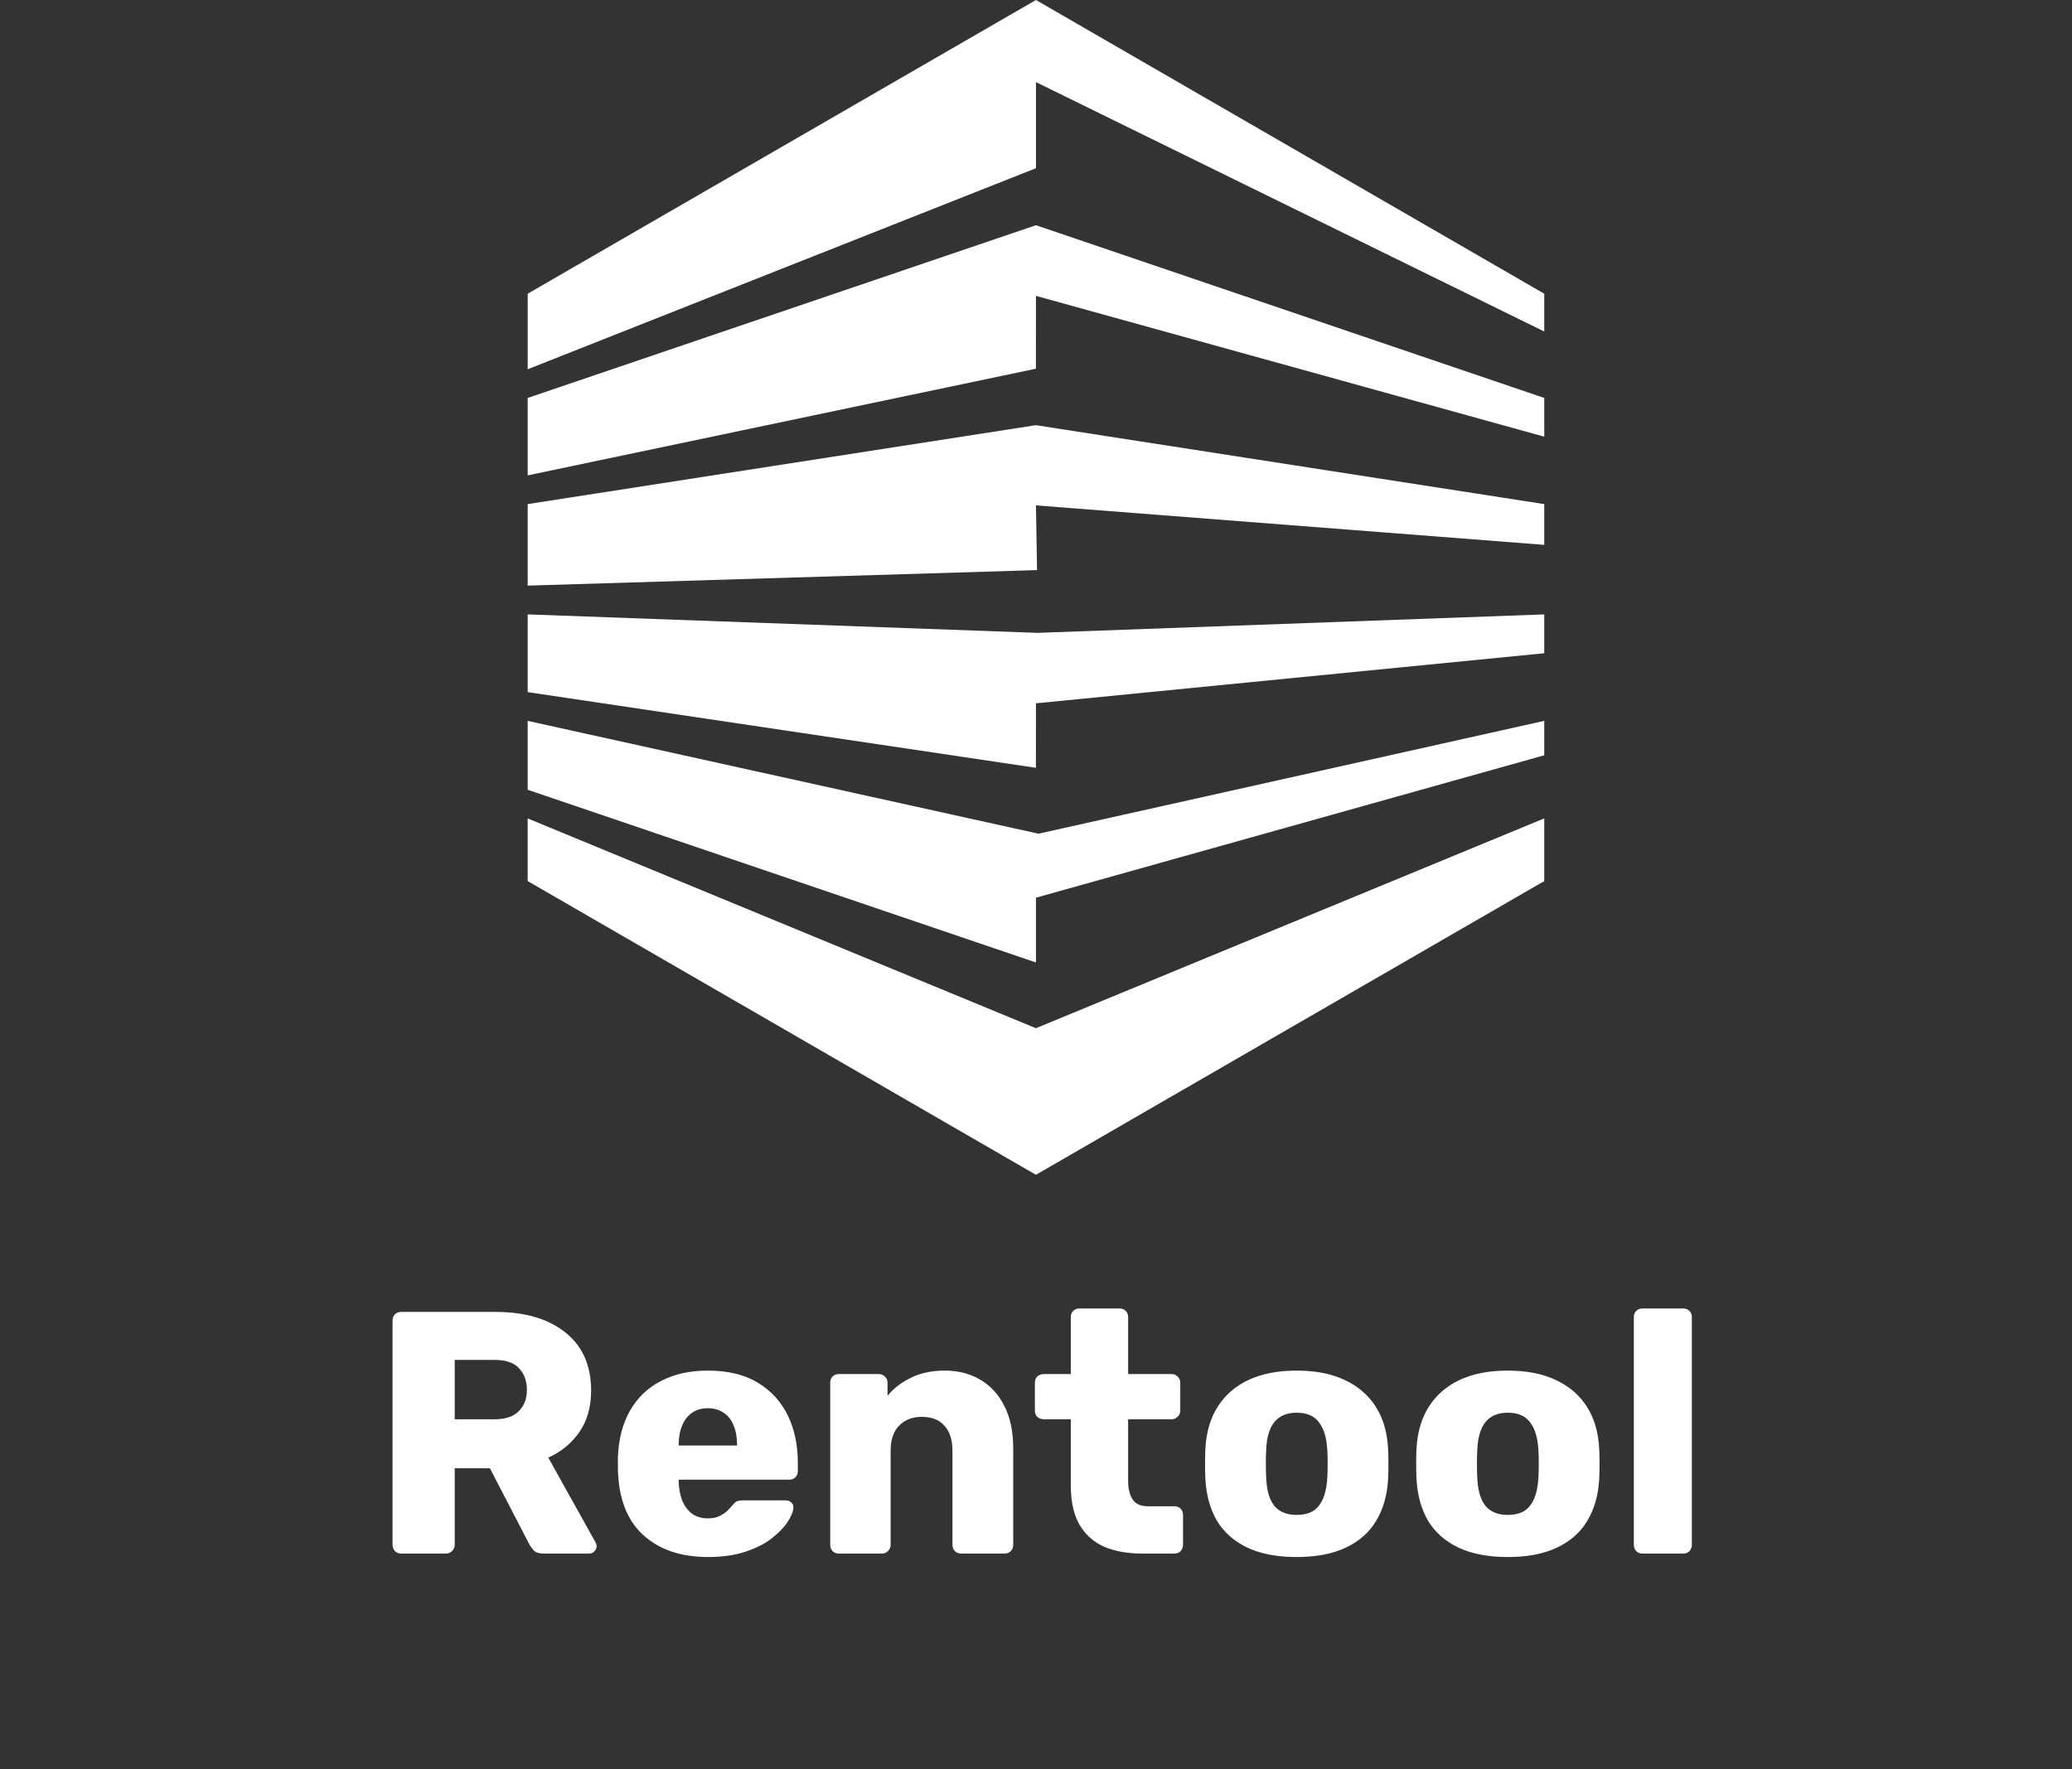
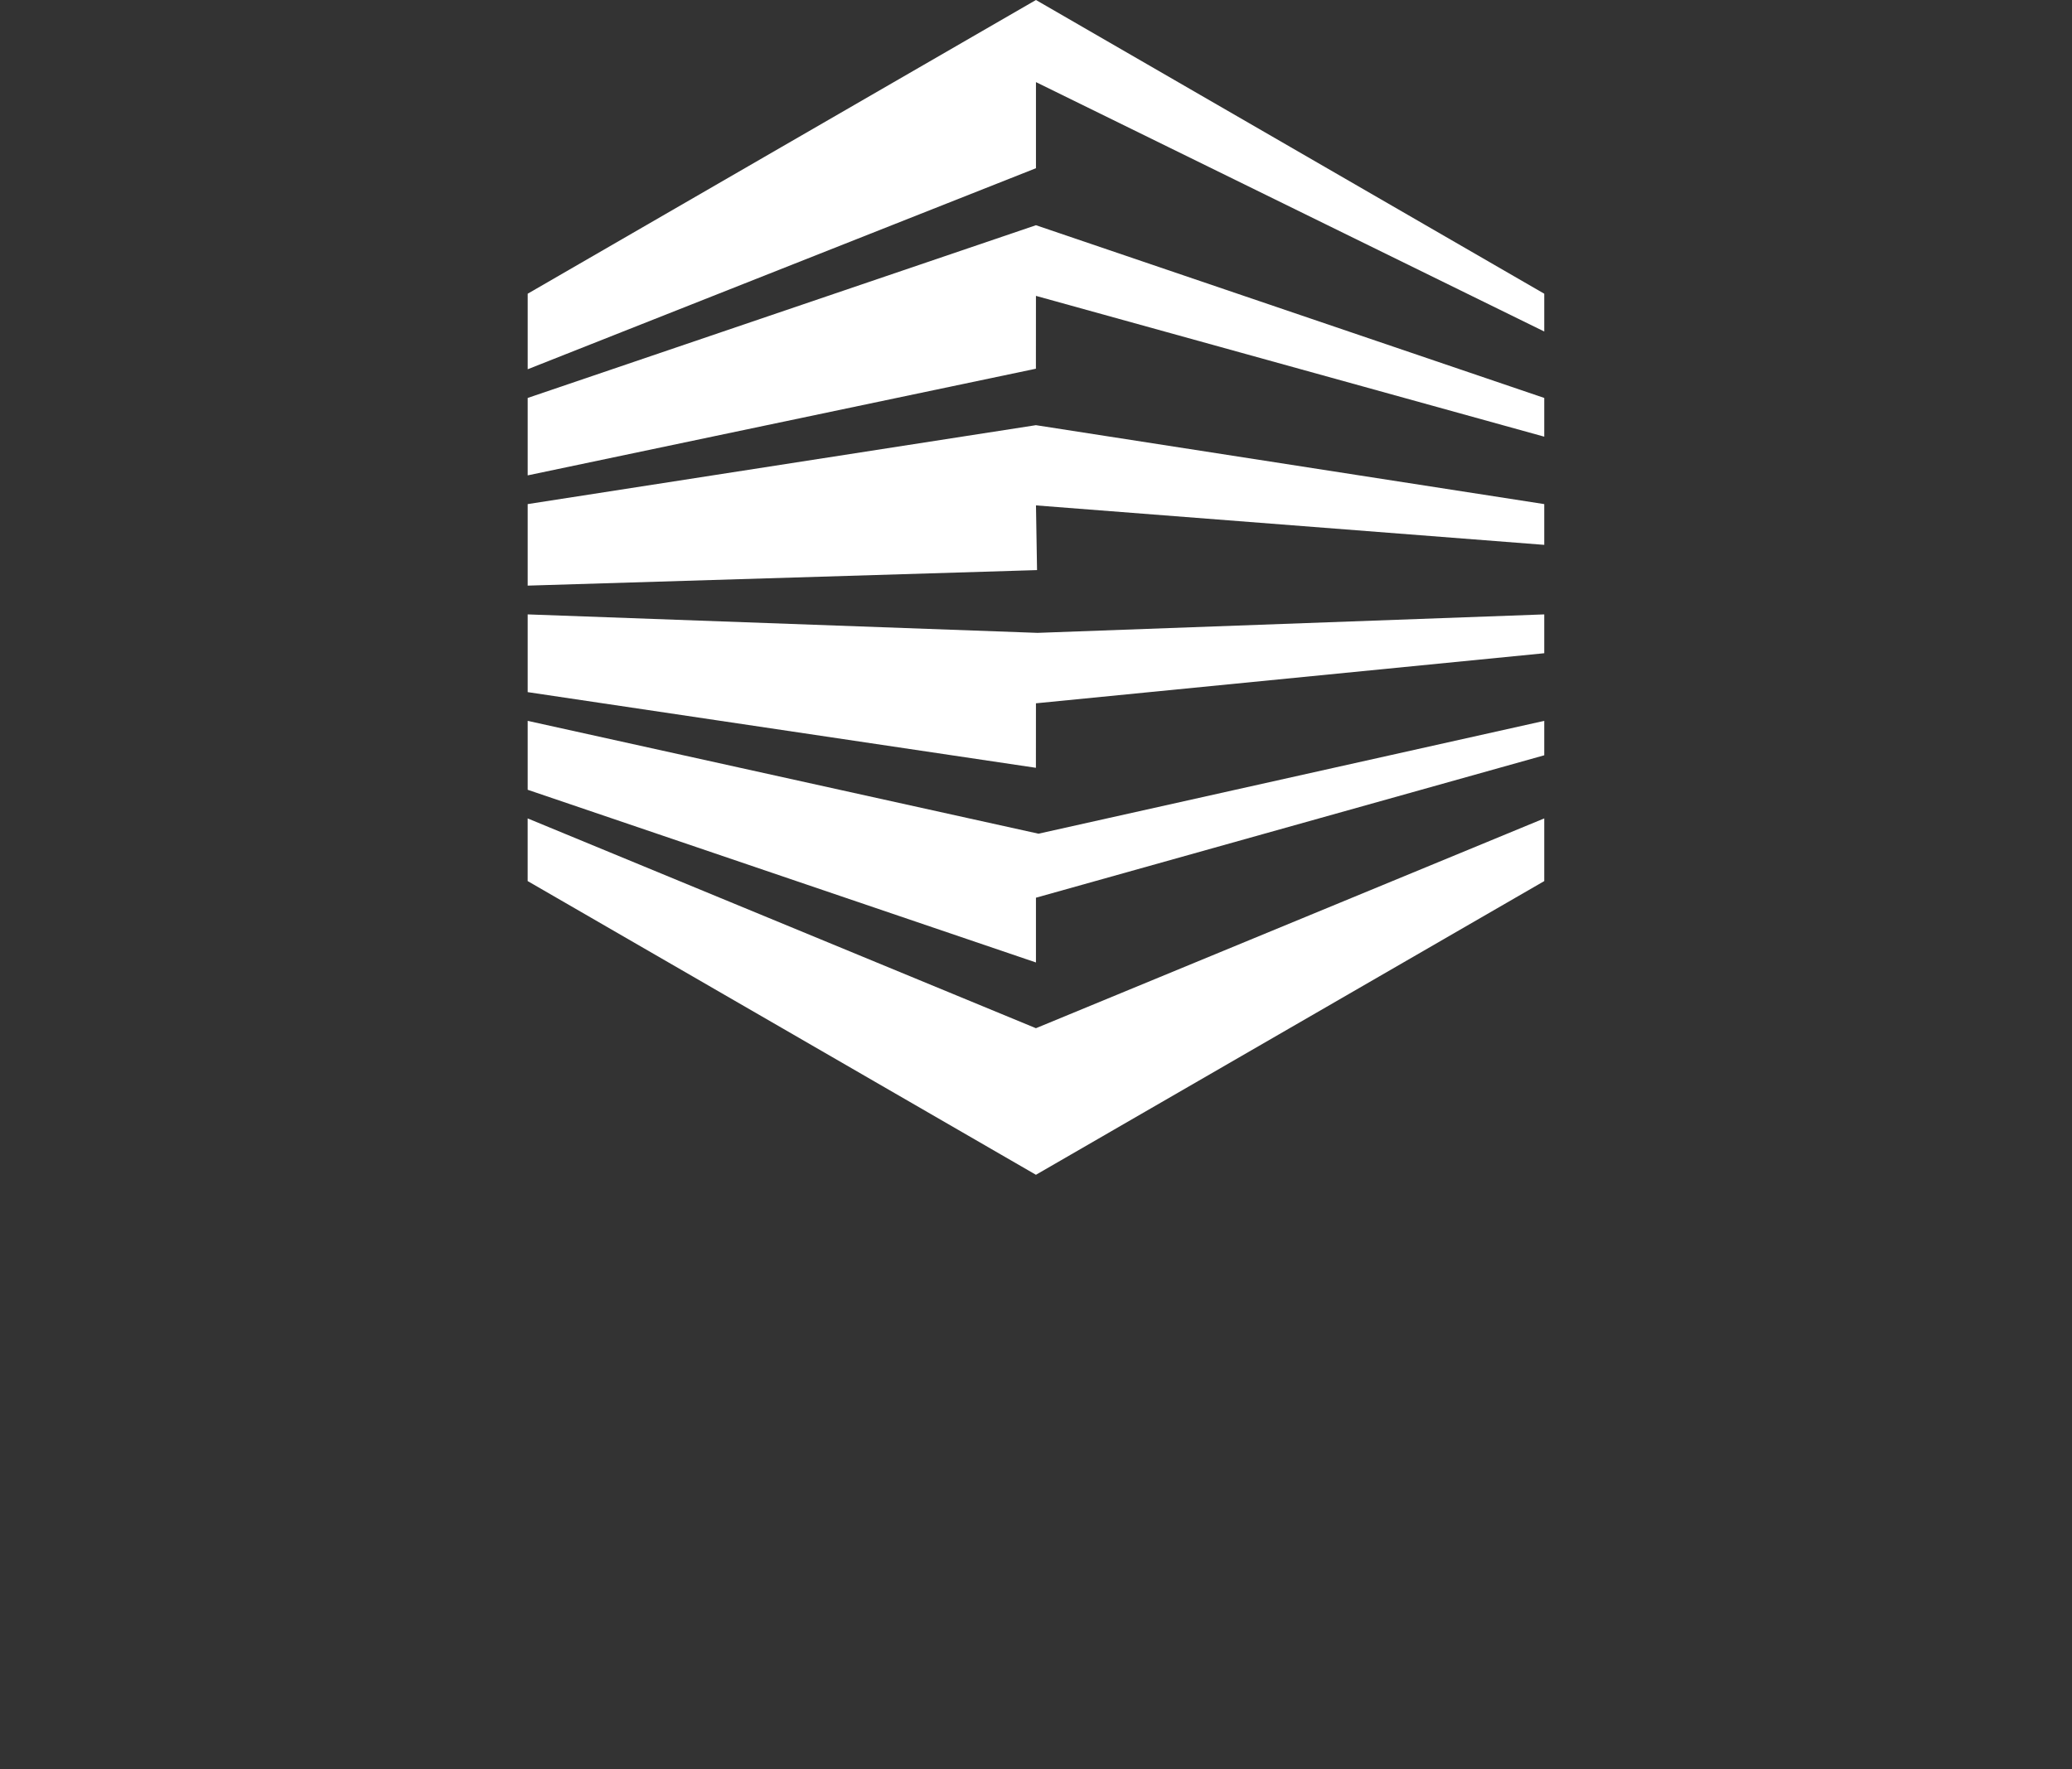
<svg xmlns="http://www.w3.org/2000/svg" width="288" height="246" viewBox="0 0 288 246" fill="none">
  <rect x="0" y="0" width="288" height="246" fill="#333333" stroke="none" />
  <path d="M214.645 113.792V122.501L179.318 142.918L148.798 160.557L143.991 163.335L108.665 142.914L73.342 122.499V113.787L143.99 142.956L214.642 113.787V113.792H214.645ZM143.993 0L179.319 20.417L214.646 40.838V46.091L143.994 11.416V23.388L73.347 51.339V40.836L108.669 20.415L143.993 0ZM214.645 55.329V60.712L143.993 41.137L143.987 51.264L73.345 66.094V55.329L143.993 31.313L214.645 55.329ZM214.645 70.087V75.754L143.997 70.268L144.145 79.263L73.345 81.422V70.087L143.987 59.114L214.645 70.087ZM214.645 85.416V90.822L143.993 97.784L143.987 106.751L73.345 96.229V85.422L144.212 87.99L214.64 85.422L214.646 85.418L214.645 85.416ZM214.645 100.218V105.011L143.993 124.813V133.816L73.345 109.805V100.224L144.344 115.913L214.646 100.224V100.219L214.645 100.218Z" fill="white" />
-   <path d="M55.763 216C55.411 216 55.123 215.888 54.899 215.664C54.675 215.408 54.563 215.12 54.563 214.8V183.6C54.563 183.248 54.675 182.96 54.899 182.736C55.123 182.512 55.411 182.4 55.763 182.4H68.819C72.979 182.4 76.243 183.36 78.611 185.28C80.979 187.168 82.163 189.856 82.163 193.344C82.163 195.616 81.619 197.536 80.531 199.104C79.443 200.672 78.003 201.856 76.211 202.656L82.787 214.464C82.883 214.656 82.931 214.832 82.931 214.992C82.931 215.248 82.819 215.488 82.595 215.712C82.403 215.904 82.179 216 81.923 216H75.539C74.931 216 74.483 215.856 74.195 215.568C73.907 215.248 73.699 214.96 73.571 214.704L68.099 204.144H63.203V214.8C63.203 215.12 63.075 215.408 62.819 215.664C62.595 215.888 62.307 216 61.955 216H55.763ZM63.203 197.328H68.723C70.227 197.328 71.347 196.96 72.083 196.224C72.851 195.488 73.235 194.496 73.235 193.248C73.235 192 72.867 190.992 72.131 190.224C71.427 189.456 70.291 189.072 68.723 189.072H63.203V197.328ZM98.415 216.48C94.638 216.48 91.63 215.456 89.391 213.408C87.15 211.36 85.983 208.32 85.886 204.288C85.886 204.064 85.886 203.776 85.886 203.424C85.886 203.072 85.886 202.8 85.886 202.608C85.983 200.08 86.543 197.92 87.567 196.128C88.623 194.304 90.062 192.928 91.886 192C93.743 191.04 95.903 190.56 98.367 190.56C101.183 190.56 103.503 191.12 105.327 192.24C107.183 193.36 108.575 194.88 109.503 196.8C110.431 198.72 110.895 200.912 110.895 203.376V204.528C110.895 204.88 110.783 205.168 110.559 205.392C110.335 205.616 110.047 205.728 109.695 205.728H94.335C94.335 205.76 94.335 205.808 94.335 205.872C94.335 205.936 94.335 206 94.335 206.064C94.367 206.992 94.526 207.84 94.814 208.608C95.135 209.376 95.582 209.984 96.159 210.432C96.766 210.88 97.502 211.104 98.367 211.104C99.007 211.104 99.534 211.008 99.951 210.816C100.399 210.592 100.767 210.352 101.055 210.096C101.343 209.808 101.567 209.568 101.727 209.376C102.015 209.024 102.239 208.816 102.399 208.752C102.591 208.656 102.879 208.608 103.263 208.608H109.215C109.535 208.608 109.791 208.704 109.983 208.896C110.207 209.088 110.303 209.344 110.271 209.664C110.239 210.208 109.967 210.864 109.455 211.632C108.943 212.4 108.191 213.168 107.199 213.936C106.239 214.672 105.023 215.28 103.551 215.76C102.079 216.24 100.367 216.48 98.415 216.48ZM94.335 200.976H102.447V200.88C102.447 199.824 102.287 198.928 101.967 198.192C101.679 197.424 101.215 196.832 100.575 196.416C99.966 196 99.231 195.792 98.367 195.792C97.534 195.792 96.814 196 96.207 196.416C95.599 196.832 95.135 197.424 94.814 198.192C94.495 198.928 94.335 199.824 94.335 200.88V200.976ZM116.595 216C116.243 216 115.955 215.888 115.73 215.664C115.507 215.408 115.395 215.12 115.395 214.8V192.24C115.395 191.888 115.507 191.6 115.73 191.376C115.955 191.152 116.243 191.04 116.595 191.04H122.115C122.467 191.04 122.755 191.152 122.979 191.376C123.235 191.6 123.363 191.888 123.363 192.24V194.064C124.163 193.072 125.235 192.24 126.579 191.568C127.923 190.896 129.507 190.56 131.331 190.56C133.187 190.56 134.819 190.976 136.227 191.808C137.667 192.64 138.787 193.856 139.587 195.456C140.419 197.056 140.835 199.04 140.835 201.408V214.8C140.835 215.12 140.723 215.408 140.499 215.664C140.275 215.888 139.987 216 139.635 216H133.587C133.267 216 132.979 215.888 132.723 215.664C132.499 215.408 132.387 215.12 132.387 214.8V201.696C132.387 200.192 132.019 199.04 131.283 198.24C130.579 197.408 129.523 196.992 128.115 196.992C126.803 196.992 125.747 197.408 124.947 198.24C124.179 199.04 123.795 200.192 123.795 201.696V214.8C123.795 215.12 123.667 215.408 123.411 215.664C123.187 215.888 122.915 216 122.595 216H116.595ZM158.772 216C156.724 216 154.948 215.68 153.444 215.04C151.972 214.368 150.836 213.344 150.036 211.968C149.236 210.56 148.836 208.752 148.836 206.544V197.328H145.092C144.74 197.328 144.436 197.216 144.18 196.992C143.956 196.768 143.844 196.48 143.844 196.128V192.24C143.844 191.888 143.956 191.6 144.18 191.376C144.436 191.152 144.74 191.04 145.092 191.04H148.836V183.12C148.836 182.768 148.948 182.48 149.172 182.256C149.428 182.032 149.716 181.92 150.036 181.92H155.604C155.956 181.92 156.244 182.032 156.468 182.256C156.692 182.48 156.804 182.768 156.804 183.12V191.04H162.804C163.156 191.04 163.444 191.152 163.668 191.376C163.924 191.6 164.052 191.888 164.052 192.24V196.128C164.052 196.48 163.924 196.768 163.668 196.992C163.444 197.216 163.156 197.328 162.804 197.328H156.804V205.872C156.804 206.96 157.012 207.824 157.428 208.464C157.844 209.104 158.548 209.424 159.54 209.424H163.236C163.588 209.424 163.876 209.536 164.1 209.76C164.324 209.984 164.436 210.272 164.436 210.624V214.8C164.436 215.12 164.324 215.408 164.1 215.664C163.876 215.888 163.588 216 163.236 216H158.772ZM180.218 216.48C177.53 216.48 175.258 216.048 173.402 215.184C171.578 214.32 170.17 213.088 169.178 211.488C168.218 209.856 167.674 207.92 167.546 205.68C167.514 205.04 167.498 204.32 167.498 203.52C167.498 202.688 167.514 201.968 167.546 201.36C167.674 199.088 168.25 197.152 169.274 195.552C170.298 193.952 171.722 192.72 173.546 191.856C175.402 190.992 177.626 190.56 180.218 190.56C182.842 190.56 185.066 190.992 186.89 191.856C188.746 192.72 190.186 193.952 191.21 195.552C192.234 197.152 192.81 199.088 192.938 201.36C192.97 201.968 192.986 202.688 192.986 203.52C192.986 204.32 192.97 205.04 192.938 205.68C192.81 207.92 192.25 209.856 191.258 211.488C190.298 213.088 188.89 214.32 187.034 215.184C185.21 216.048 182.938 216.48 180.218 216.48ZM180.218 210.624C181.658 210.624 182.698 210.192 183.338 209.328C184.01 208.464 184.394 207.168 184.49 205.44C184.522 204.96 184.538 204.32 184.538 203.52C184.538 202.72 184.522 202.08 184.49 201.6C184.394 199.904 184.01 198.624 183.338 197.76C182.698 196.864 181.658 196.416 180.218 196.416C178.842 196.416 177.802 196.864 177.098 197.76C176.426 198.624 176.058 199.904 175.994 201.6C175.962 202.08 175.946 202.72 175.946 203.52C175.946 204.32 175.962 204.96 175.994 205.44C176.058 207.168 176.426 208.464 177.098 209.328C177.802 210.192 178.842 210.624 180.218 210.624ZM209.562 216.48C206.874 216.48 204.602 216.048 202.746 215.184C200.922 214.32 199.514 213.088 198.522 211.488C197.562 209.856 197.018 207.92 196.89 205.68C196.858 205.04 196.842 204.32 196.842 203.52C196.842 202.688 196.858 201.968 196.89 201.36C197.018 199.088 197.594 197.152 198.618 195.552C199.642 193.952 201.066 192.72 202.89 191.856C204.746 190.992 206.97 190.56 209.562 190.56C212.186 190.56 214.41 190.992 216.234 191.856C218.09 192.72 219.53 193.952 220.554 195.552C221.578 197.152 222.154 199.088 222.282 201.36C222.314 201.968 222.33 202.688 222.33 203.52C222.33 204.32 222.314 205.04 222.282 205.68C222.154 207.92 221.594 209.856 220.602 211.488C219.642 213.088 218.234 214.32 216.378 215.184C214.554 216.048 212.282 216.48 209.562 216.48ZM209.562 210.624C211.002 210.624 212.042 210.192 212.682 209.328C213.354 208.464 213.738 207.168 213.834 205.44C213.866 204.96 213.882 204.32 213.882 203.52C213.882 202.72 213.866 202.08 213.834 201.6C213.738 199.904 213.354 198.624 212.682 197.76C212.042 196.864 211.002 196.416 209.562 196.416C208.186 196.416 207.146 196.864 206.442 197.76C205.77 198.624 205.402 199.904 205.338 201.6C205.306 202.08 205.29 202.72 205.29 203.52C205.29 204.32 205.306 204.96 205.338 205.44C205.402 207.168 205.77 208.464 206.442 209.328C207.146 210.192 208.186 210.624 209.562 210.624ZM228.298 216C227.946 216 227.658 215.888 227.434 215.664C227.21 215.408 227.098 215.12 227.098 214.8V183.12C227.098 182.768 227.21 182.48 227.434 182.256C227.658 182.032 227.946 181.92 228.298 181.92H233.962C234.314 181.92 234.602 182.032 234.826 182.256C235.05 182.48 235.162 182.768 235.162 183.12V214.8C235.162 215.12 235.05 215.408 234.826 215.664C234.602 215.888 234.314 216 233.962 216H228.298Z" fill="white" />
</svg>